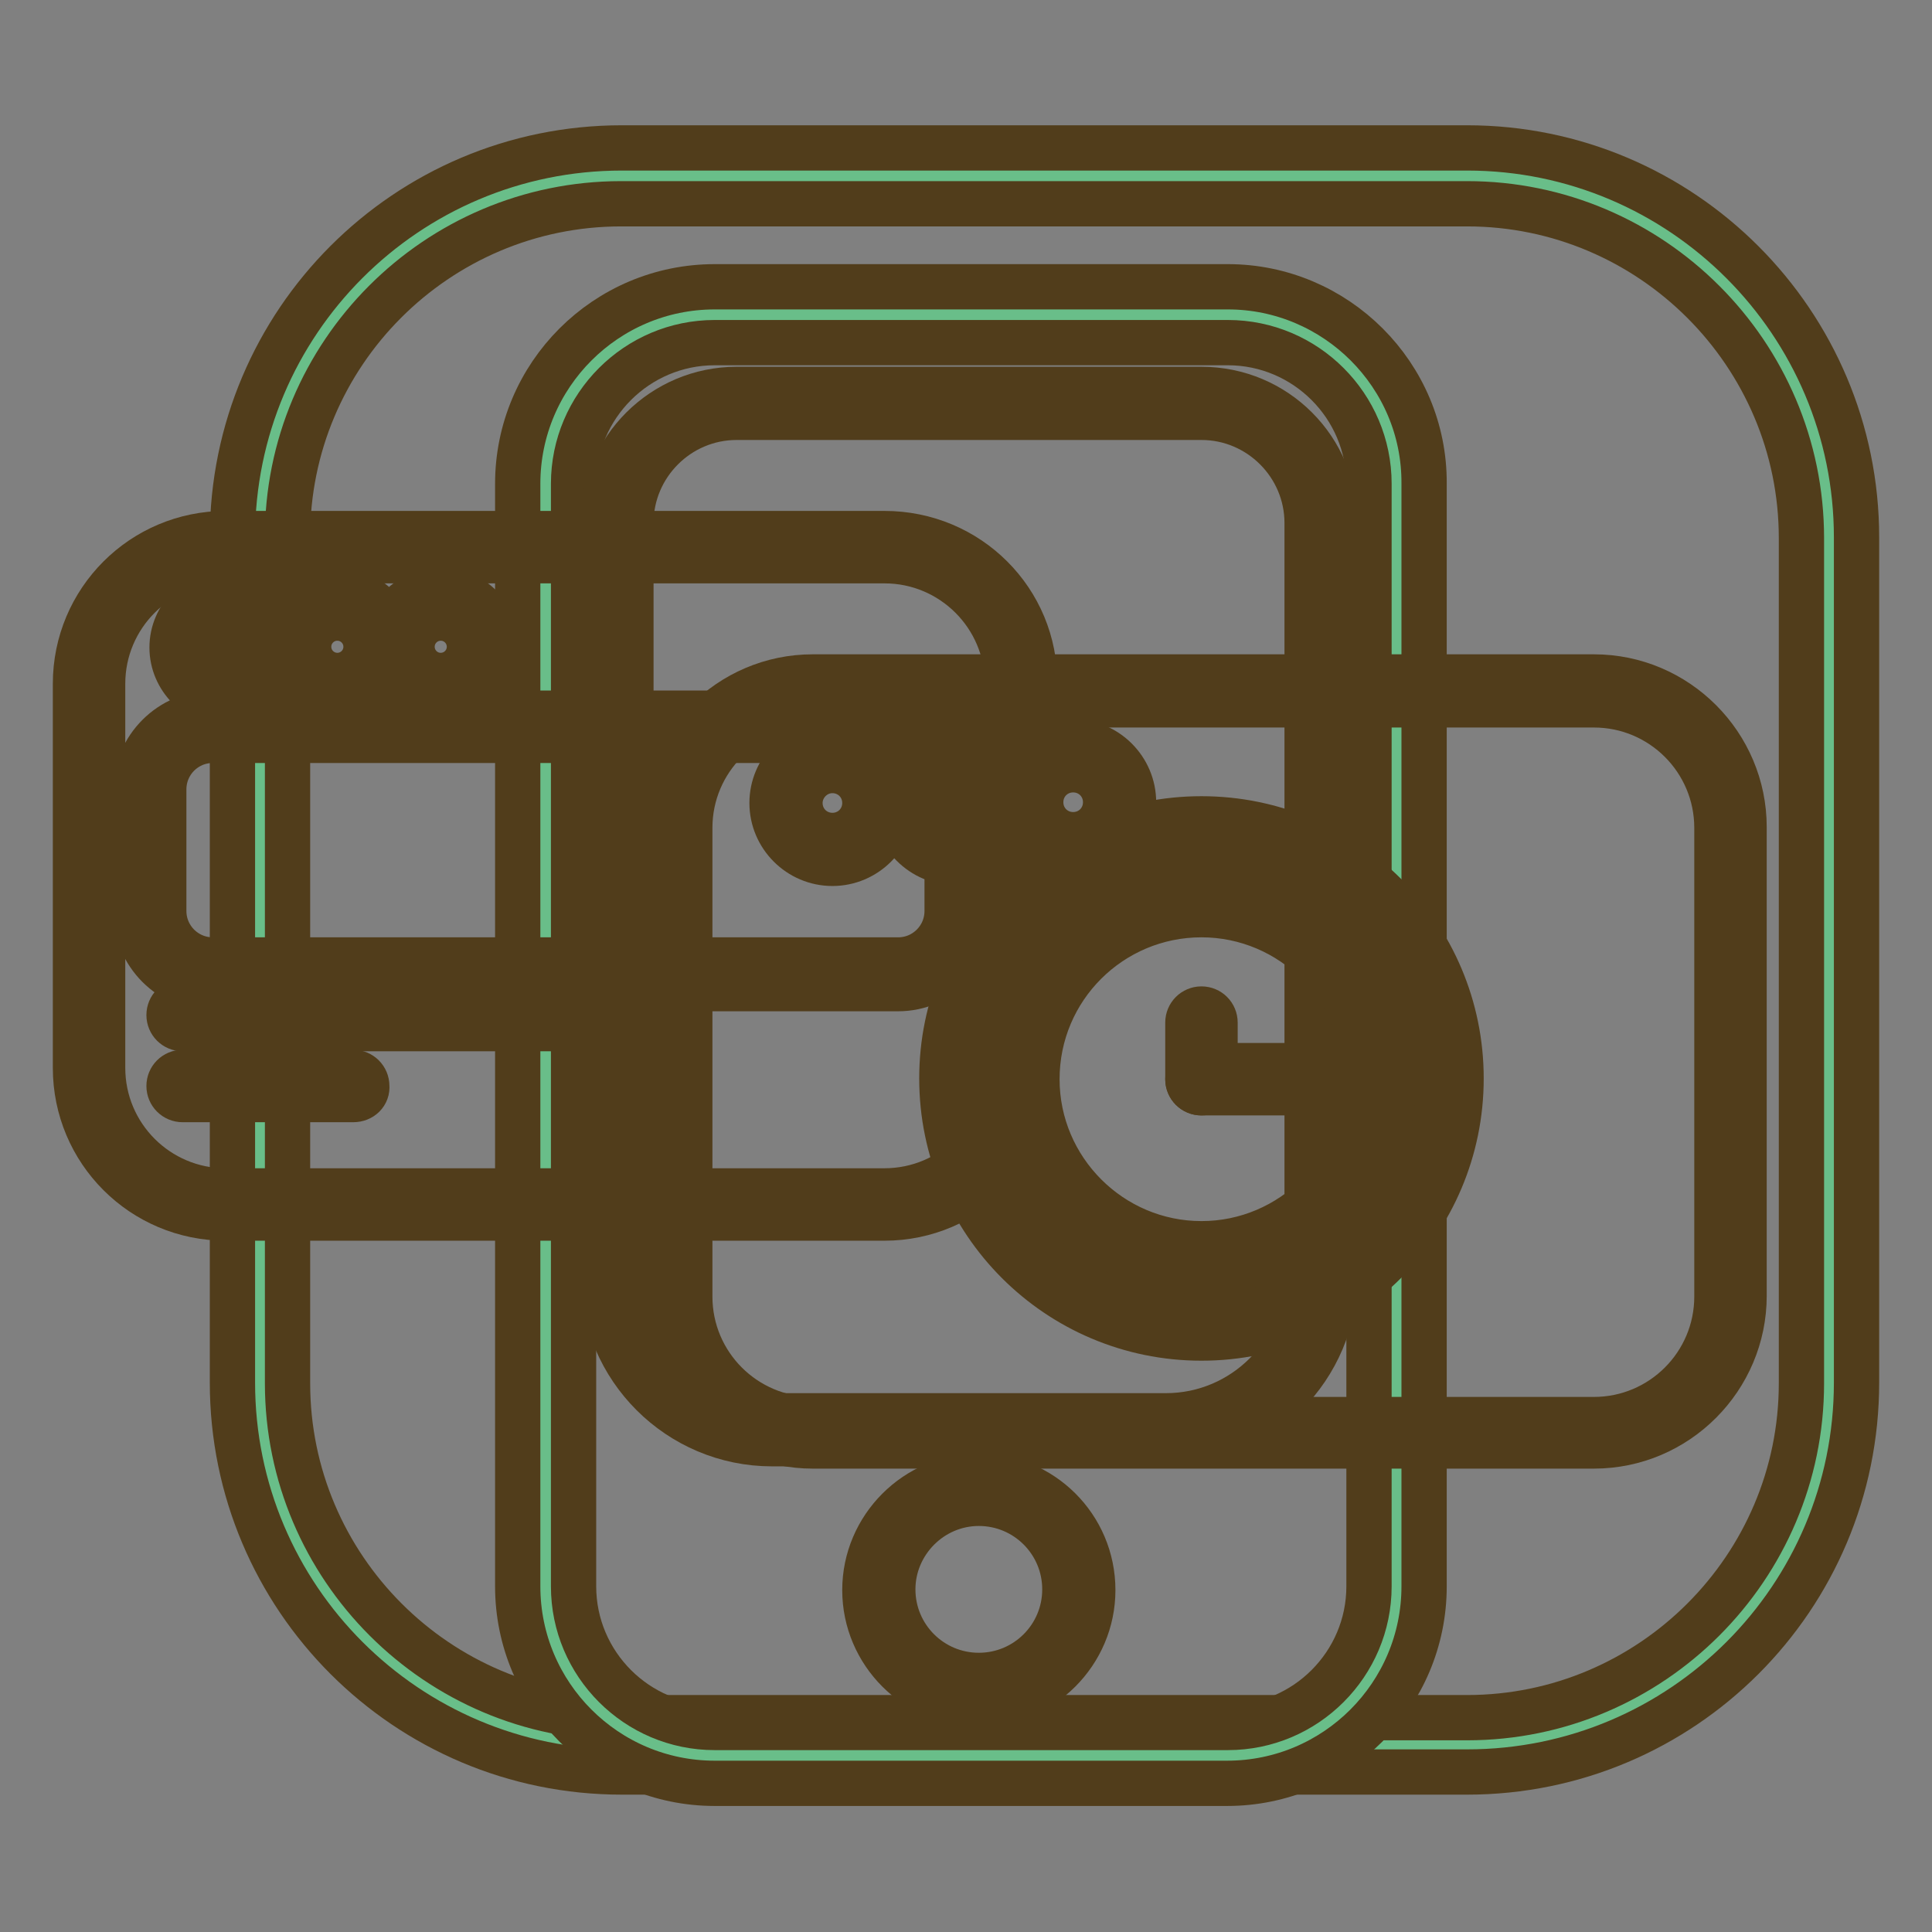
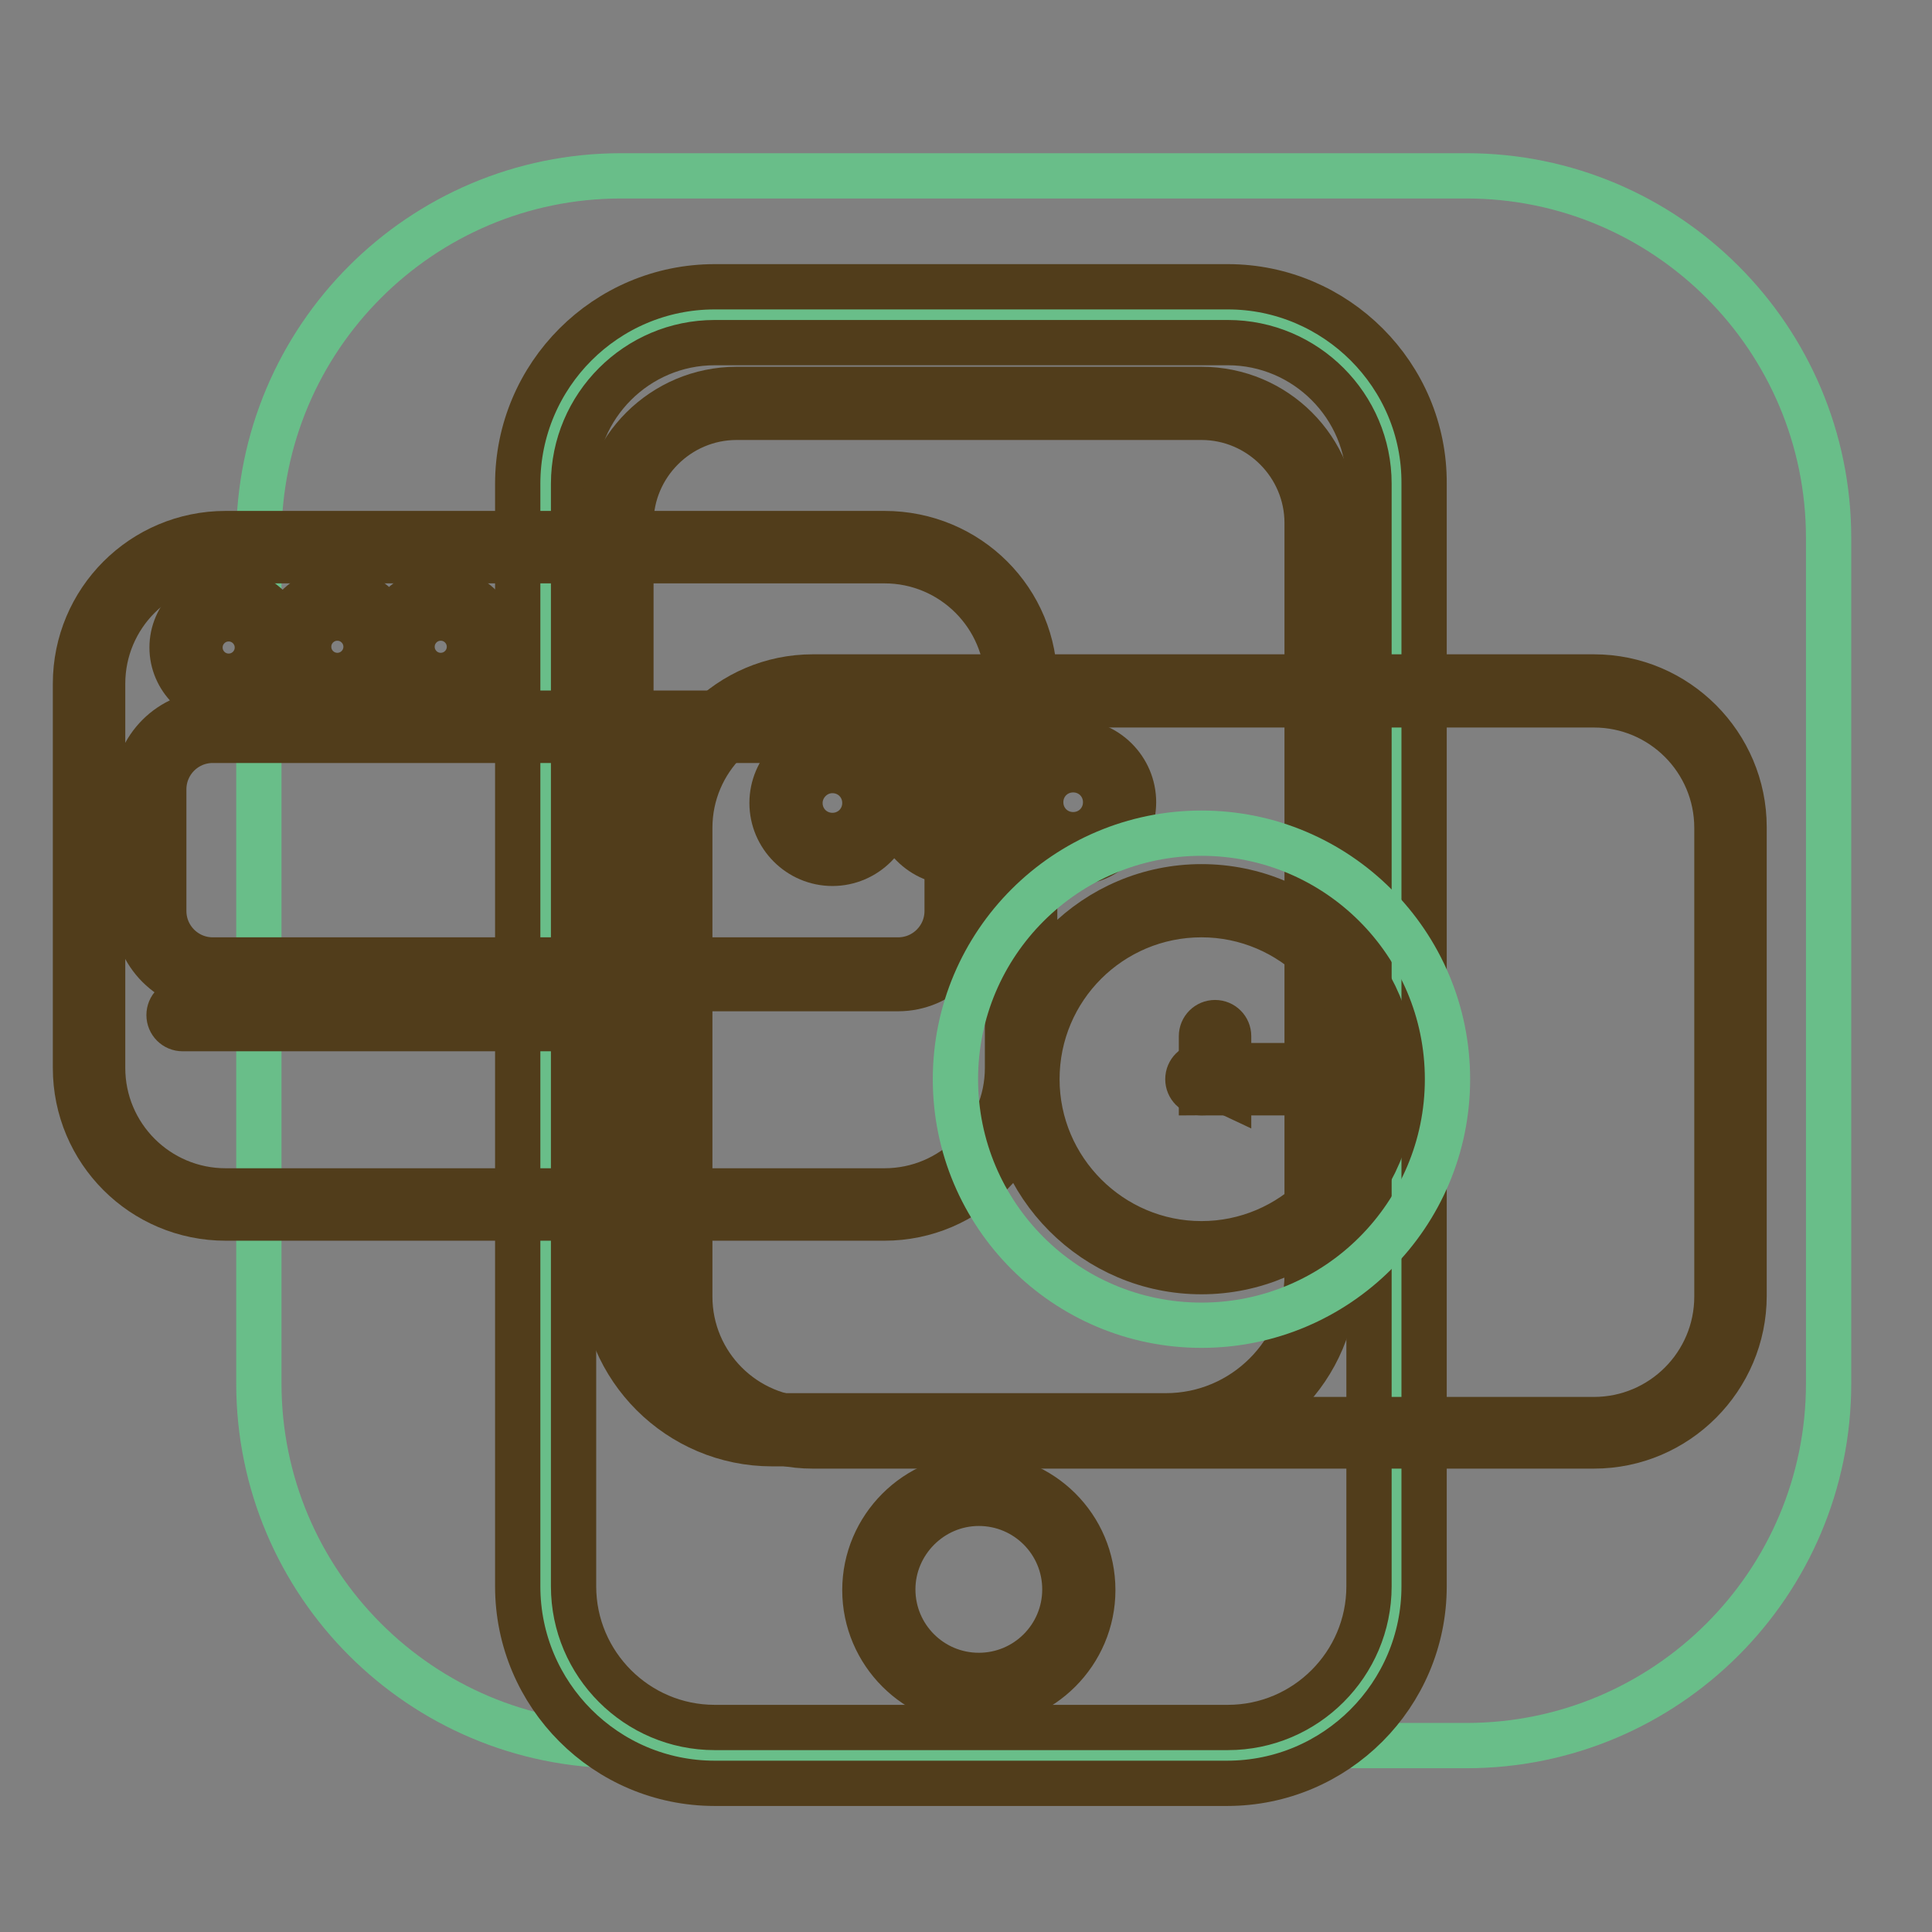
<svg xmlns="http://www.w3.org/2000/svg" version="1.1" x="0px" y="0px" viewBox="0 0 256 256" enable-background="new 0 0 256 256" xml:space="preserve">
  <rect x="0" y="0" width="256" height="256" fill="#808080" stroke="none" />
  <g>
    <path stroke-width="6" fill-opacity="0" stroke="#69be89" d="M82.3,231.3c-26.5,0-48-21.5-48-48v-112c0-26.5,21.5-48,48-48h112c26.5,0,48,21.5,48,48v112 c0,26.5-21.5,48-48,48H82.3L82.3,231.3z" />
-     <path stroke-width="6" fill-opacity="0" stroke="#513d1b" d="M194.4,27c24.4,0,44.3,19.9,44.3,44.3v112c0,24.4-19.9,44.3-44.3,44.3h-112c-24.4,0-44.3-19.9-44.3-44.3 v-112C38,46.9,57.9,27,82.3,27H194.4 M194.4,19.6h-112c-28.5,0-51.6,23.1-51.6,51.6v112c0,28.5,23.1,51.6,51.6,51.6h112 c28.5,0,51.6-23.1,51.6-51.6v-112C246,42.8,222.9,19.6,194.4,19.6z" />
    <path stroke-width="6" fill-opacity="0" stroke="#69be89" d="M94.7,232.7c-12.4,0-22.4-10.1-22.4-22.4V64.1c0-12.4,10.1-22.4,22.4-22.4h67.9c12.4,0,22.4,10.1,22.4,22.4 v146.1c0,12.4-10.1,22.4-22.4,22.4L94.7,232.7L94.7,232.7z" />
    <path stroke-width="6" fill-opacity="0" stroke="#513d1b" d="M162.7,45.4c10.3,0,18.7,8.4,18.7,18.7v146.1c0,10.3-8.4,18.7-18.7,18.7H94.7c-10.3,0-18.7-8.4-18.7-18.7 V64.1c0-10.3,8.4-18.7,18.7-18.7L162.7,45.4 M162.7,38H94.7c-14.4,0-26.1,11.7-26.1,26.1v146.1c0,14.4,11.7,26.1,26.1,26.1h67.9 c14.4,0,26.1-11.7,26.1-26.1V64.1C188.8,49.7,177,38,162.7,38z" />
    <path stroke-width="6" fill-opacity="0" stroke="#ffffff" d="M102.3,189.5c-11.4,0-20.6-9.2-20.6-20.6V69.3c0-8.7,7.1-15.8,15.8-15.8h61.7c8.7,0,15.8,7.1,15.8,15.8 v99.6c0,11.4-9.2,20.6-20.6,20.6H102.3z" />
    <path stroke-width="6" fill-opacity="0" stroke="#513d1b" d="M159.2,55.3c7.7,0,14,6.3,14,14v99.6c0,10.3-8.4,18.7-18.7,18.7h-52.2c-10.3,0-18.7-8.4-18.7-18.7V69.3 c0-7.7,6.3-14,14-14H159.2 M159.2,51.6H97.6c-9.7,0-17.7,7.9-17.7,17.7v99.6c0,12.4,10.1,22.4,22.4,22.4h52.2 c12.4,0,22.4-10.1,22.4-22.4V69.3C176.9,59.5,169,51.6,159.2,51.6z" />
-     <path stroke-width="6" fill-opacity="0" stroke="#ffffff" d="M116.4,210.7c0,7.3,5.9,13.3,13.3,13.3c7.3,0,13.3-5.9,13.3-13.3c0-7.3-5.9-13.3-13.2-13.3 C122.4,197.4,116.4,203.3,116.4,210.7C116.4,210.7,116.4,210.7,116.4,210.7z" />
    <path stroke-width="6" fill-opacity="0" stroke="#513d1b" d="M129.7,199.2c6.3,0,11.4,5.1,11.4,11.4c0,6.3-5.1,11.4-11.4,11.4c-6.3,0-11.4-5.1-11.4-11.4 C118.3,204.4,123.4,199.2,129.7,199.2 M129.7,195.6c-8.3,0-15.1,6.8-15.1,15.1c0,8.3,6.8,15.1,15.1,15.1c8.3,0,15.1-6.8,15.1-15.1 C144.8,202.3,138,195.6,129.7,195.6z" />
    <path stroke-width="6" fill-opacity="0" stroke="#ffffff" d="M29.9,159.5c-10,0-18.1-8.1-18.1-18.1V90.6c0-10,8.1-18.1,18.1-18.1h87.3c10,0,18.1,8.1,18.1,18.1v50.9 c0,10-8.1,18.1-18.1,18.1L29.9,159.5L29.9,159.5z" />
    <path stroke-width="6" fill-opacity="0" stroke="#513d1b" d="M117.2,74.3c9,0,16.3,7.3,16.3,16.3v50.9c0,9-7.3,16.3-16.3,16.3H29.9c-9,0-16.3-7.3-16.3-16.3V90.6 c0-9,7.3-16.3,16.3-16.3H117.2 M117.2,70.7H29.9c-11,0-19.9,8.9-19.9,19.9v50.9c0,11,8.9,19.9,19.9,19.9h87.3 c11,0,19.9-9,19.9-19.9V90.6C137.2,79.6,128.3,70.7,117.2,70.7z" />
    <path stroke-width="6" fill-opacity="0" stroke="#ffffff" d="M30.3,91.5c-3.1,0-5.6-2.5-5.6-5.6s2.5-5.6,5.6-5.6s5.6,2.5,5.6,5.6C36,88.9,33.4,91.5,30.3,91.5z" />
    <path stroke-width="6" fill-opacity="0" stroke="#513d1b" d="M30.3,82c2.1,0,3.8,1.7,3.8,3.8c0,2.1-1.7,3.8-3.8,3.8c-2.1,0-3.8-1.7-3.8-3.8C26.5,83.7,28.2,82,30.3,82  M30.3,78.3c-4.1,0-7.5,3.4-7.5,7.5s3.4,7.5,7.5,7.5s7.5-3.4,7.5-7.5S34.4,78.3,30.3,78.3z" />
    <path stroke-width="6" fill-opacity="0" stroke="#ffffff" d="M44.7,91.4c-3.1,0-5.6-2.5-5.6-5.6c0-3.1,2.5-5.6,5.6-5.6s5.6,2.5,5.6,5.6C50.3,88.8,47.8,91.4,44.7,91.4z" />
    <path stroke-width="6" fill-opacity="0" stroke="#513d1b" d="M44.7,81.9c2.1,0,3.8,1.7,3.8,3.8c0,2.1-1.7,3.8-3.8,3.8c-2.1,0-3.8-1.7-3.8-3.8 C40.9,83.6,42.6,81.9,44.7,81.9 M44.7,78.2c-4.1,0-7.5,3.4-7.5,7.5c0,4.1,3.4,7.5,7.5,7.5s7.5-3.4,7.5-7.5 C52.2,81.6,48.8,78.2,44.7,78.2z" />
    <path stroke-width="6" fill-opacity="0" stroke="#ffffff" d="M58.4,91.4c-3.1,0-5.6-2.5-5.6-5.6c0-3.1,2.5-5.6,5.6-5.6c3.1,0,5.6,2.5,5.6,5.6 C64.1,88.8,61.5,91.4,58.4,91.4z" />
    <path stroke-width="6" fill-opacity="0" stroke="#513d1b" d="M58.4,81.9c2.1,0,3.8,1.7,3.8,3.8c0,2.1-1.7,3.8-3.8,3.8c-2.1,0-3.8-1.7-3.8-3.8 C54.6,83.6,56.3,81.9,58.4,81.9 M58.4,78.2c-4.1,0-7.5,3.4-7.5,7.5c0,4.1,3.4,7.5,7.5,7.5c4.1,0,7.5-3.4,7.5-7.5 C65.9,81.6,62.5,78.2,58.4,78.2z" />
    <path stroke-width="6" fill-opacity="0" stroke="#ffffff" d="M28.2,129.1c-4.6,0-8.4-3.7-8.4-8.4v-16.1c0-4.6,3.7-8.4,8.4-8.4H119c4.6,0,8.4,3.7,8.4,8.4v16.1 c0,4.6-3.7,8.4-8.4,8.4H28.2z" />
    <path stroke-width="6" fill-opacity="0" stroke="#513d1b" d="M119,98.1c3.6,0,6.5,2.9,6.5,6.5v16.1c0,3.6-2.9,6.5-6.5,6.5H28.2c-3.6,0-6.5-2.9-6.5-6.5v-16.1 c0-3.6,2.9-6.5,6.5-6.5H119 M119,94.5H28.2c-5.6,0-10.2,4.6-10.2,10.2v16.1c0,5.6,4.6,10.2,10.2,10.2H119c5.6,0,10.2-4.6,10.2-10.2 v-16.1C129.2,99,124.7,94.5,119,94.5z" />
    <path stroke-width="6" fill-opacity="0" stroke="#513d1b" d="M88.5,136.3H24.2c-1,0-1.8-0.8-1.8-1.8c0-1,0.8-1.8,1.8-1.8h64.2c1,0,1.8,0.8,1.8,1.8 C90.3,135.5,89.5,136.3,88.5,136.3z" />
-     <path stroke-width="6" fill-opacity="0" stroke="#513d1b" d="M46.8,145.7H24.2c-1,0-1.8-0.8-1.8-1.8c0-1,0.8-1.8,1.8-1.8h22.6c1,0,1.8,0.8,1.8,1.8 C48.7,144.9,47.9,145.7,46.8,145.7z" />
    <path stroke-width="6" fill-opacity="0" stroke="#ffffff" d="M107.7,189.9c-10,0-18.1-8.1-18.1-18.1v-62.1c0-10,8.1-18.1,18.1-18.1h103.5c10,0,18.1,8.1,18.1,18.1v62.1 c0,10-8.1,18.1-18.1,18.1H107.7z" />
    <path stroke-width="6" fill-opacity="0" stroke="#513d1b" d="M211.2,93.4c9,0,16.3,7.3,16.3,16.3v62.1c0,9-7.3,16.3-16.3,16.3H107.7c-9,0-16.3-7.3-16.3-16.3v-62.1 c0-9,7.3-16.3,16.3-16.3H211.2 M211.2,89.7H107.7c-11,0-19.9,9-19.9,19.9v62.1c0,11,9,19.9,19.9,19.9h103.5c11,0,19.9-9,19.9-19.9 v-62.1C231.1,98.7,222.2,89.7,211.2,89.7z" />
-     <path stroke-width="6" fill-opacity="0" stroke="#ffffff" d="M104.1,106.4c0,3.4,2.8,6.2,6.2,6.2c3.4,0,6.2-2.8,6.2-6.2c0,0,0,0,0,0c0-3.4-2.8-6.2-6.2-6.2 C106.9,100.2,104.1,103,104.1,106.4C104.1,106.4,104.1,106.4,104.1,106.4z" />
    <path stroke-width="6" fill-opacity="0" stroke="#513d1b" d="M110.3,102.1c2.4,0,4.3,1.9,4.3,4.3s-1.9,4.3-4.3,4.3c-2.4,0-4.3-1.9-4.3-4.3 C106,104.1,107.9,102.1,110.3,102.1 M110.3,98.4c-4.4,0-8,3.6-8,8s3.6,8,8,8c4.4,0,8-3.6,8-8S114.7,98.4,110.3,98.4z" />
    <path stroke-width="6" fill-opacity="0" stroke="#ffffff" d="M120.5,106.3c0,3.4,2.8,6.2,6.2,6.2c3.4,0,6.2-2.8,6.2-6.2c0,0,0,0,0,0c0-3.4-2.8-6.2-6.2-6.2 C123.2,100.1,120.5,102.9,120.5,106.3C120.5,106.3,120.5,106.3,120.5,106.3z" />
    <path stroke-width="6" fill-opacity="0" stroke="#513d1b" d="M126.6,102c2.4,0,4.3,1.9,4.3,4.3c0,2.4-1.9,4.3-4.3,4.3c-2.4,0-4.3-1.9-4.3-4.3 C122.3,103.9,124.2,102,126.6,102 M126.6,98.3c-4.4,0-8,3.6-8,8c0,4.4,3.6,8,8,8s8-3.6,8-8C134.6,101.9,131,98.3,126.6,98.3z" />
    <path stroke-width="6" fill-opacity="0" stroke="#ffffff" d="M142.2,112.4c-3.4,0-6.2-2.8-6.2-6.2c0-3.4,2.8-6.2,6.2-6.2s6.2,2.8,6.2,6.2 C148.4,109.7,145.6,112.4,142.2,112.4z" />
    <path stroke-width="6" fill-opacity="0" stroke="#513d1b" d="M142.2,102c2.4,0,4.3,1.9,4.3,4.3c0,2.4-1.9,4.3-4.3,4.3c-2.4,0-4.3-1.9-4.3-4.3 C137.9,103.9,139.8,102,142.2,102 M142.2,98.3c-4.4,0-8,3.6-8,8c0,4.4,3.6,8,8,8s8-3.6,8-8C150.2,101.9,146.6,98.3,142.2,98.3z" />
    <path stroke-width="6" fill-opacity="0" stroke="#69be89" d="M159.2,175.6c-18,0-32.6-14.6-32.6-32.6c0-18,14.6-32.6,32.6-32.6c18,0,32.6,14.6,32.6,32.6 C191.8,161,177.2,175.6,159.2,175.6z" />
-     <path stroke-width="6" fill-opacity="0" stroke="#513d1b" d="M159.2,112.2c17,0,30.8,13.8,30.8,30.8c0,17-13.8,30.8-30.8,30.8c-17,0-30.8-13.8-30.8-30.8 C128.5,126,142.2,112.2,159.2,112.2 M159.2,108.5c-19,0-34.4,15.4-34.4,34.4s15.4,34.4,34.4,34.4c19,0,34.4-15.4,34.4-34.4 S178.2,108.5,159.2,108.5z" />
    <path stroke-width="6" fill-opacity="0" stroke="#ffffff" d="M159.2,166.6c-13,0-23.6-10.6-23.6-23.6c0-13,10.6-23.6,23.6-23.6c13,0,23.6,10.6,23.6,23.6 C182.8,156,172.3,166.6,159.2,166.6z" />
    <path stroke-width="6" fill-opacity="0" stroke="#513d1b" d="M159.2,121.2c12,0,21.8,9.8,21.8,21.8c0,12-9.8,21.8-21.8,21.8c-12,0-21.8-9.8-21.8-21.8 C137.4,130.9,147.2,121.2,159.2,121.2 M159.2,117.5c-14,0-25.5,11.4-25.5,25.5c0,14,11.4,25.5,25.5,25.5c14,0,25.5-11.4,25.5-25.5 C184.7,128.9,173.3,117.5,159.2,117.5z" />
-     <path stroke-width="6" fill-opacity="0" stroke="#513d1b" d="M159.2,144.8c-1,0-1.8-0.8-1.8-1.8v-7.5c0-1,0.8-1.8,1.8-1.8s1.8,0.8,1.8,1.8v7.5 C161.1,144,160.3,144.8,159.2,144.8z" />
+     <path stroke-width="6" fill-opacity="0" stroke="#513d1b" d="M159.2,144.8v-7.5c0-1,0.8-1.8,1.8-1.8s1.8,0.8,1.8,1.8v7.5 C161.1,144,160.3,144.8,159.2,144.8z" />
    <path stroke-width="6" fill-opacity="0" stroke="#513d1b" d="M172.9,144.8h-13.7c-1,0-1.8-0.8-1.8-1.8s0.8-1.8,1.8-1.8h13.7c1,0,1.8,0.8,1.8,1.8 S173.9,144.8,172.9,144.8z" />
  </g>
</svg>